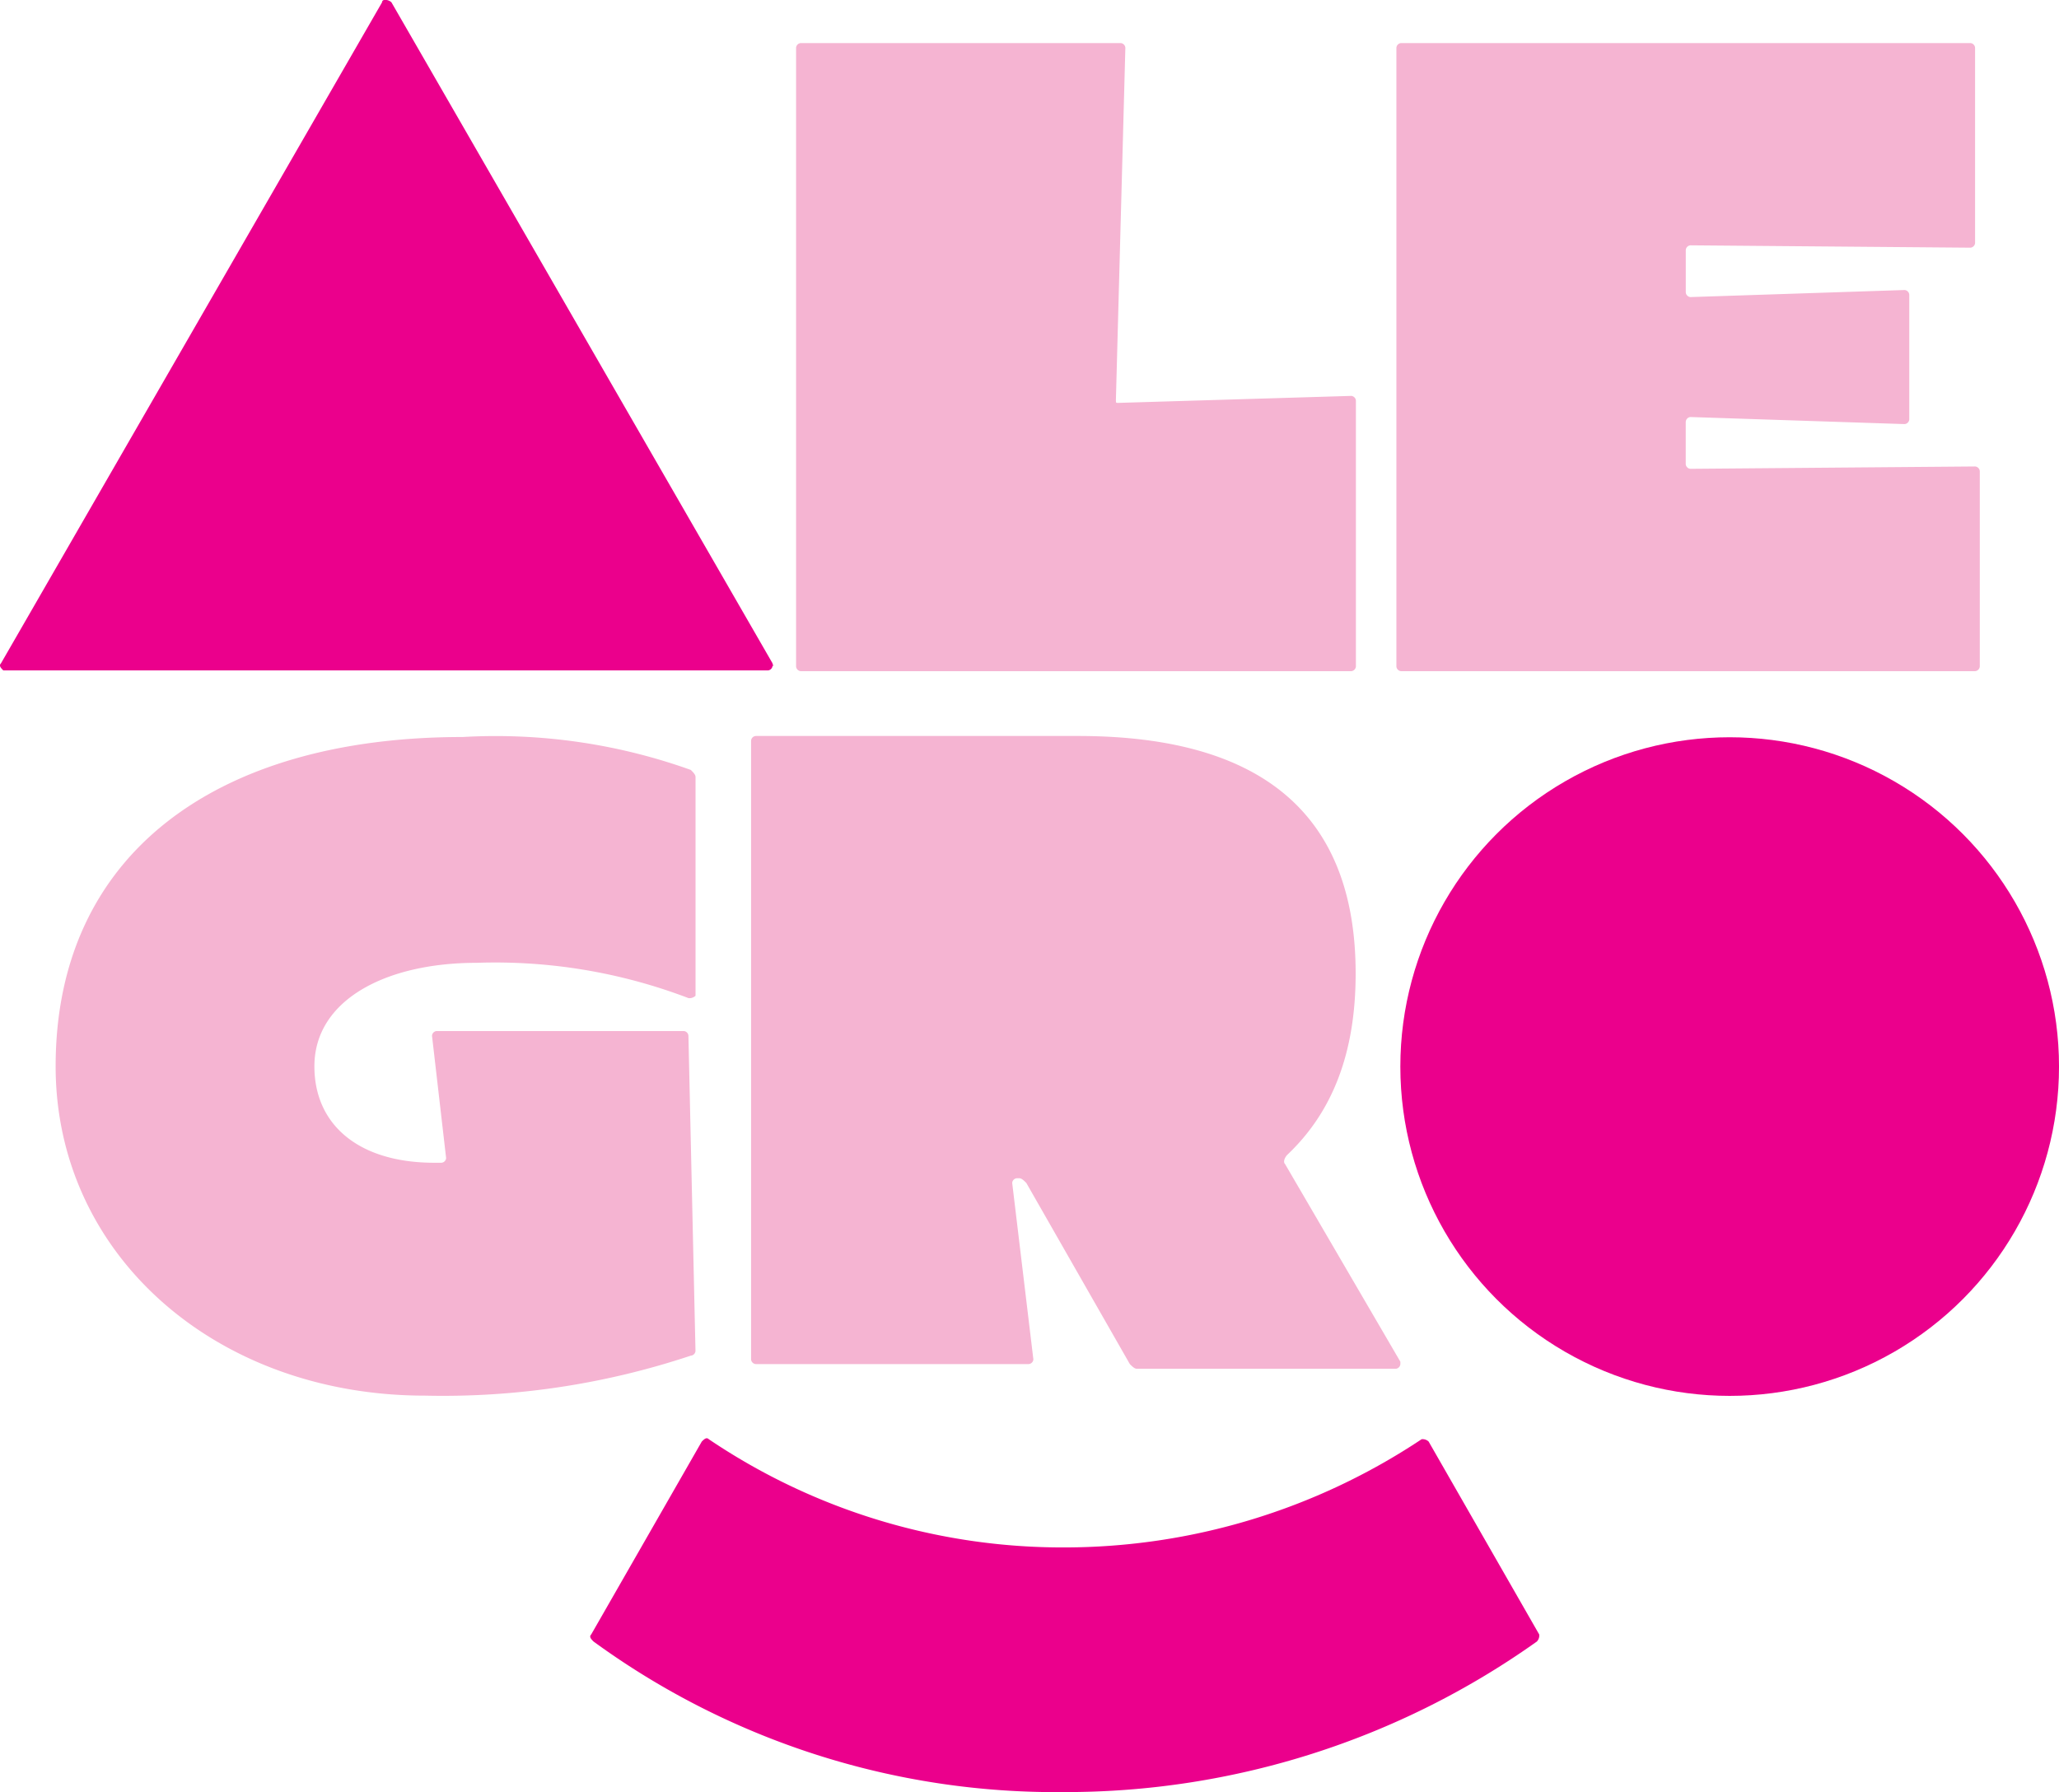
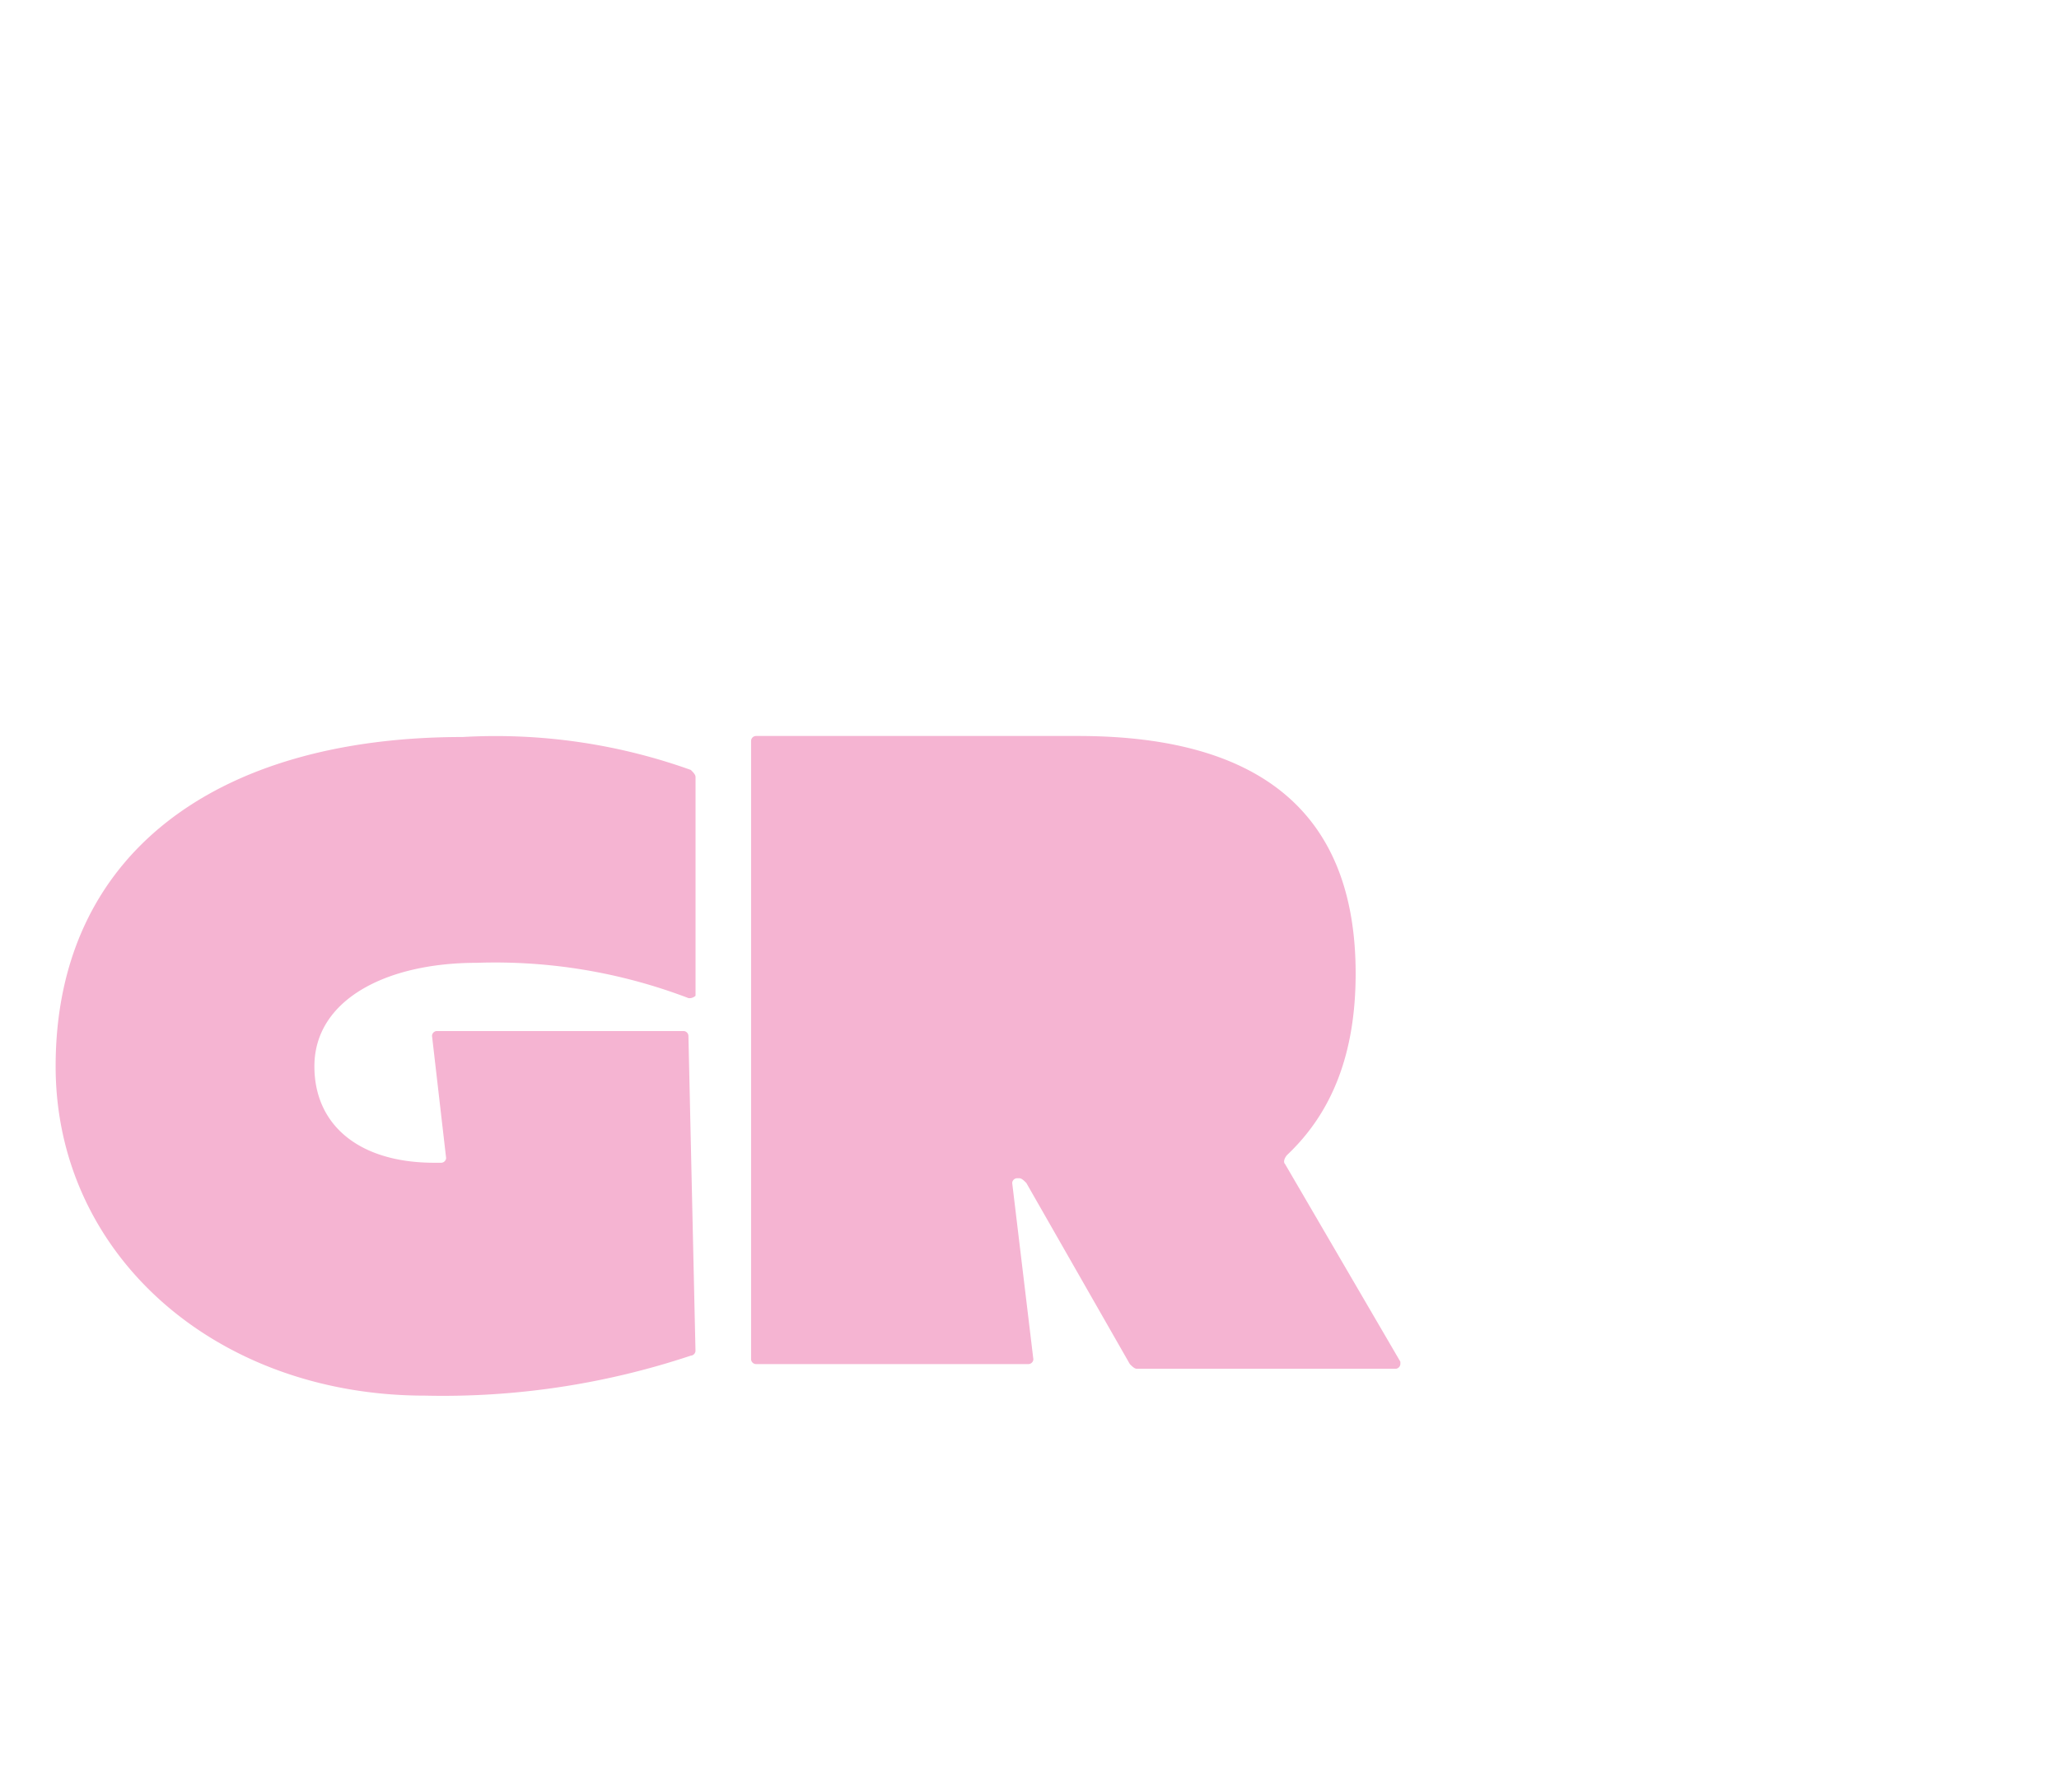
<svg xmlns="http://www.w3.org/2000/svg" width="139.043" height="121.033" viewBox="0 0 139.043 121.033">
  <defs>
    <style>
      .cls-1 {
        fill: #f5b4d2;
      }

      .cls-2 {
        fill: #eb008c;
      }
    </style>
  </defs>
  <g id="Group_575" data-name="Group 575" transform="translate(57.75 -124)">
    <path id="Path_1335" data-name="Path 1335" class="cls-1" d="M151.36,30.611c-.159-.159,0-.477.159-.635,3.018-2.859,4.607-6.831,4.607-12.232,0-10.643-6.2-16.044-18.745-16.044H115.618a.342.342,0,0,0-.318.318h0V43.8a.342.342,0,0,0,.318.318h18.427a.342.342,0,0,0,.318-.318h0l-1.43-11.914a.342.342,0,0,1,.318-.318h.159c.159,0,.318.159.477.318l6.99,12.232c.159.159.318.318.477.318h17.474a.342.342,0,0,0,.318-.318v-.159Z" transform="translate(-122.33 172.005)" />
-     <path id="Path_1336" data-name="Path 1336" class="cls-1" d="M54.9,25.946,55.54,2.118a.342.342,0,0,0-.318-.318h-21.6a.342.342,0,0,0-.318.318V43.9a.342.342,0,0,0,.318.318H70.79a.342.342,0,0,0,.318-.318V25.946a.342.342,0,0,0-.318-.318h0L55.063,26.1c-.159,0-.159,0-.159-.159Z" transform="translate(-37.295 125.109)" />
-     <path id="Path_1337" data-name="Path 1337" class="cls-1" d="M78.839,27.376v2.859a.342.342,0,0,0,.318.318h0l19.221-.159a.342.342,0,0,1,.318.318h0V43.9a.342.342,0,0,1-.318.318H59.618A.342.342,0,0,1,59.3,43.9V2.118a.342.342,0,0,1,.318-.318H98.06a.342.342,0,0,1,.318.318V15.3a.342.342,0,0,1-.318.318h0l-18.9-.159a.342.342,0,0,0-.318.318h0v2.859a.342.342,0,0,0,.318.318h0l14.456-.477a.342.342,0,0,1,.318.318h0v8.419a.342.342,0,0,1-.318.318h0l-14.456-.477a.342.342,0,0,0-.318.318Z" transform="translate(-22.752 125.109)" />
    <path id="Path_1338" data-name="Path 1338" class="cls-1" d="M113.335,16.375a36.6,36.6,0,0,1,14.3,2.383.584.584,0,0,0,.477-.159V3.826c0-.159-.159-.318-.318-.477a39.061,39.061,0,0,0-15.409-2.224C95.7,1.125,84.9,9.068,84.9,23.365c0,12.708,10.8,22.24,24.94,22.24a52.961,52.961,0,0,0,17.951-2.7.342.342,0,0,0,.318-.318L127.632,21.3a.342.342,0,0,0-.318-.318h-16.68a.342.342,0,0,0-.318.318h0l.953,8.26a.342.342,0,0,1-.318.318h-.477c-5.083,0-8.1-2.542-8.1-6.513C102.374,18.917,107.14,16.375,113.335,16.375Z" transform="translate(-138.893 172.649)" />
    <g id="Group_564" data-name="Group 564" transform="translate(-57.75 124)">
-       <path id="main-header__logo__triangle" class="cls-2" d="M121.129,53.7,95.394,9.059a.584.584,0,0,0-.477-.159.156.156,0,0,0-.159.159L69.024,53.7c-.159.159,0,.318.159.477h51.628a.342.342,0,0,0,.318-.318C121.287,53.856,121.129,53.856,121.129,53.7Z" transform="translate(-68.959 -8.9)" />
-     </g>
-     <path id="Path_1339" data-name="Path 1339" class="cls-2" d="M141.054,55.152a54.9,54.9,0,0,0,31.93-10.167.584.584,0,0,0,.159-.477l-7.466-13.026a.584.584,0,0,0-.477-.159h0a43.57,43.57,0,0,1-24.146,7.307,42.678,42.678,0,0,1-23.987-7.307c-.159-.159-.318,0-.477.159h0l-7.466,13.026c-.159.159,0,.318.159.477A52.981,52.981,0,0,0,141.054,55.152Z" transform="translate(-126.951 189.876)" />
-     <circle id="Ellipse_209" data-name="Ellipse 209" class="cls-2" cx="22.24" cy="22.24" r="22.24" transform="translate(36.814 173.791)" />
+       </g>
  </g>
</svg>